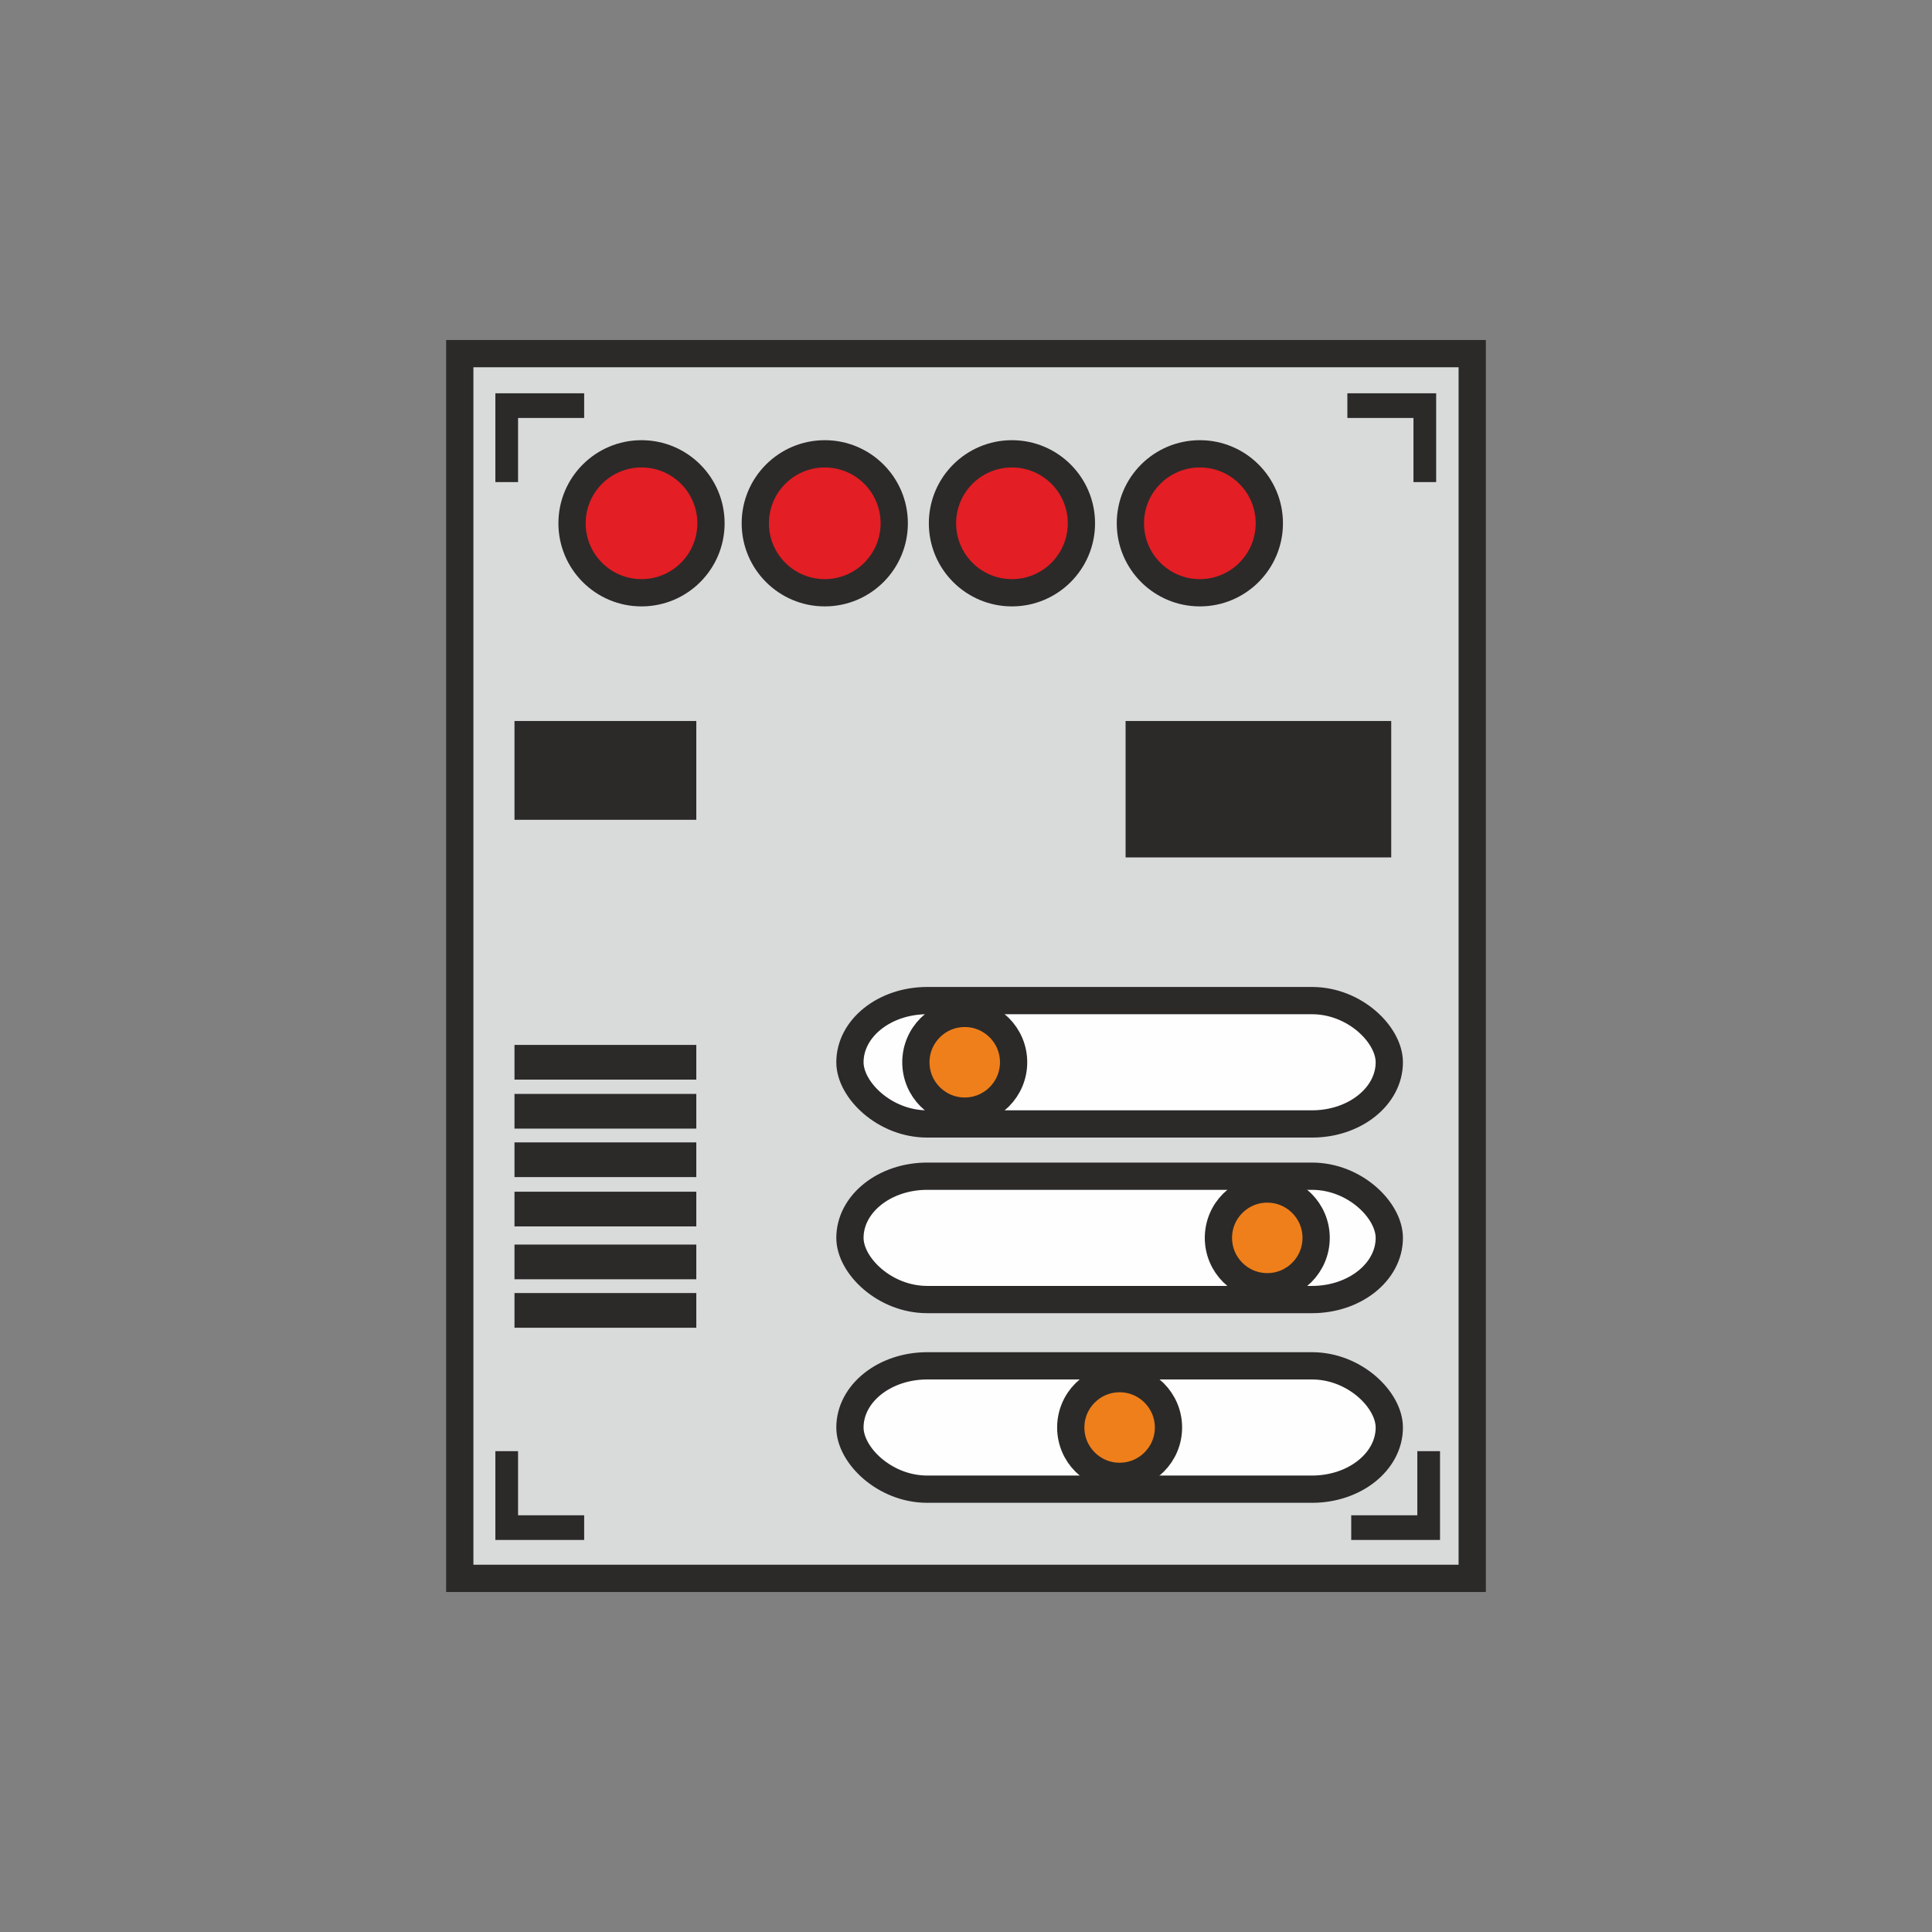
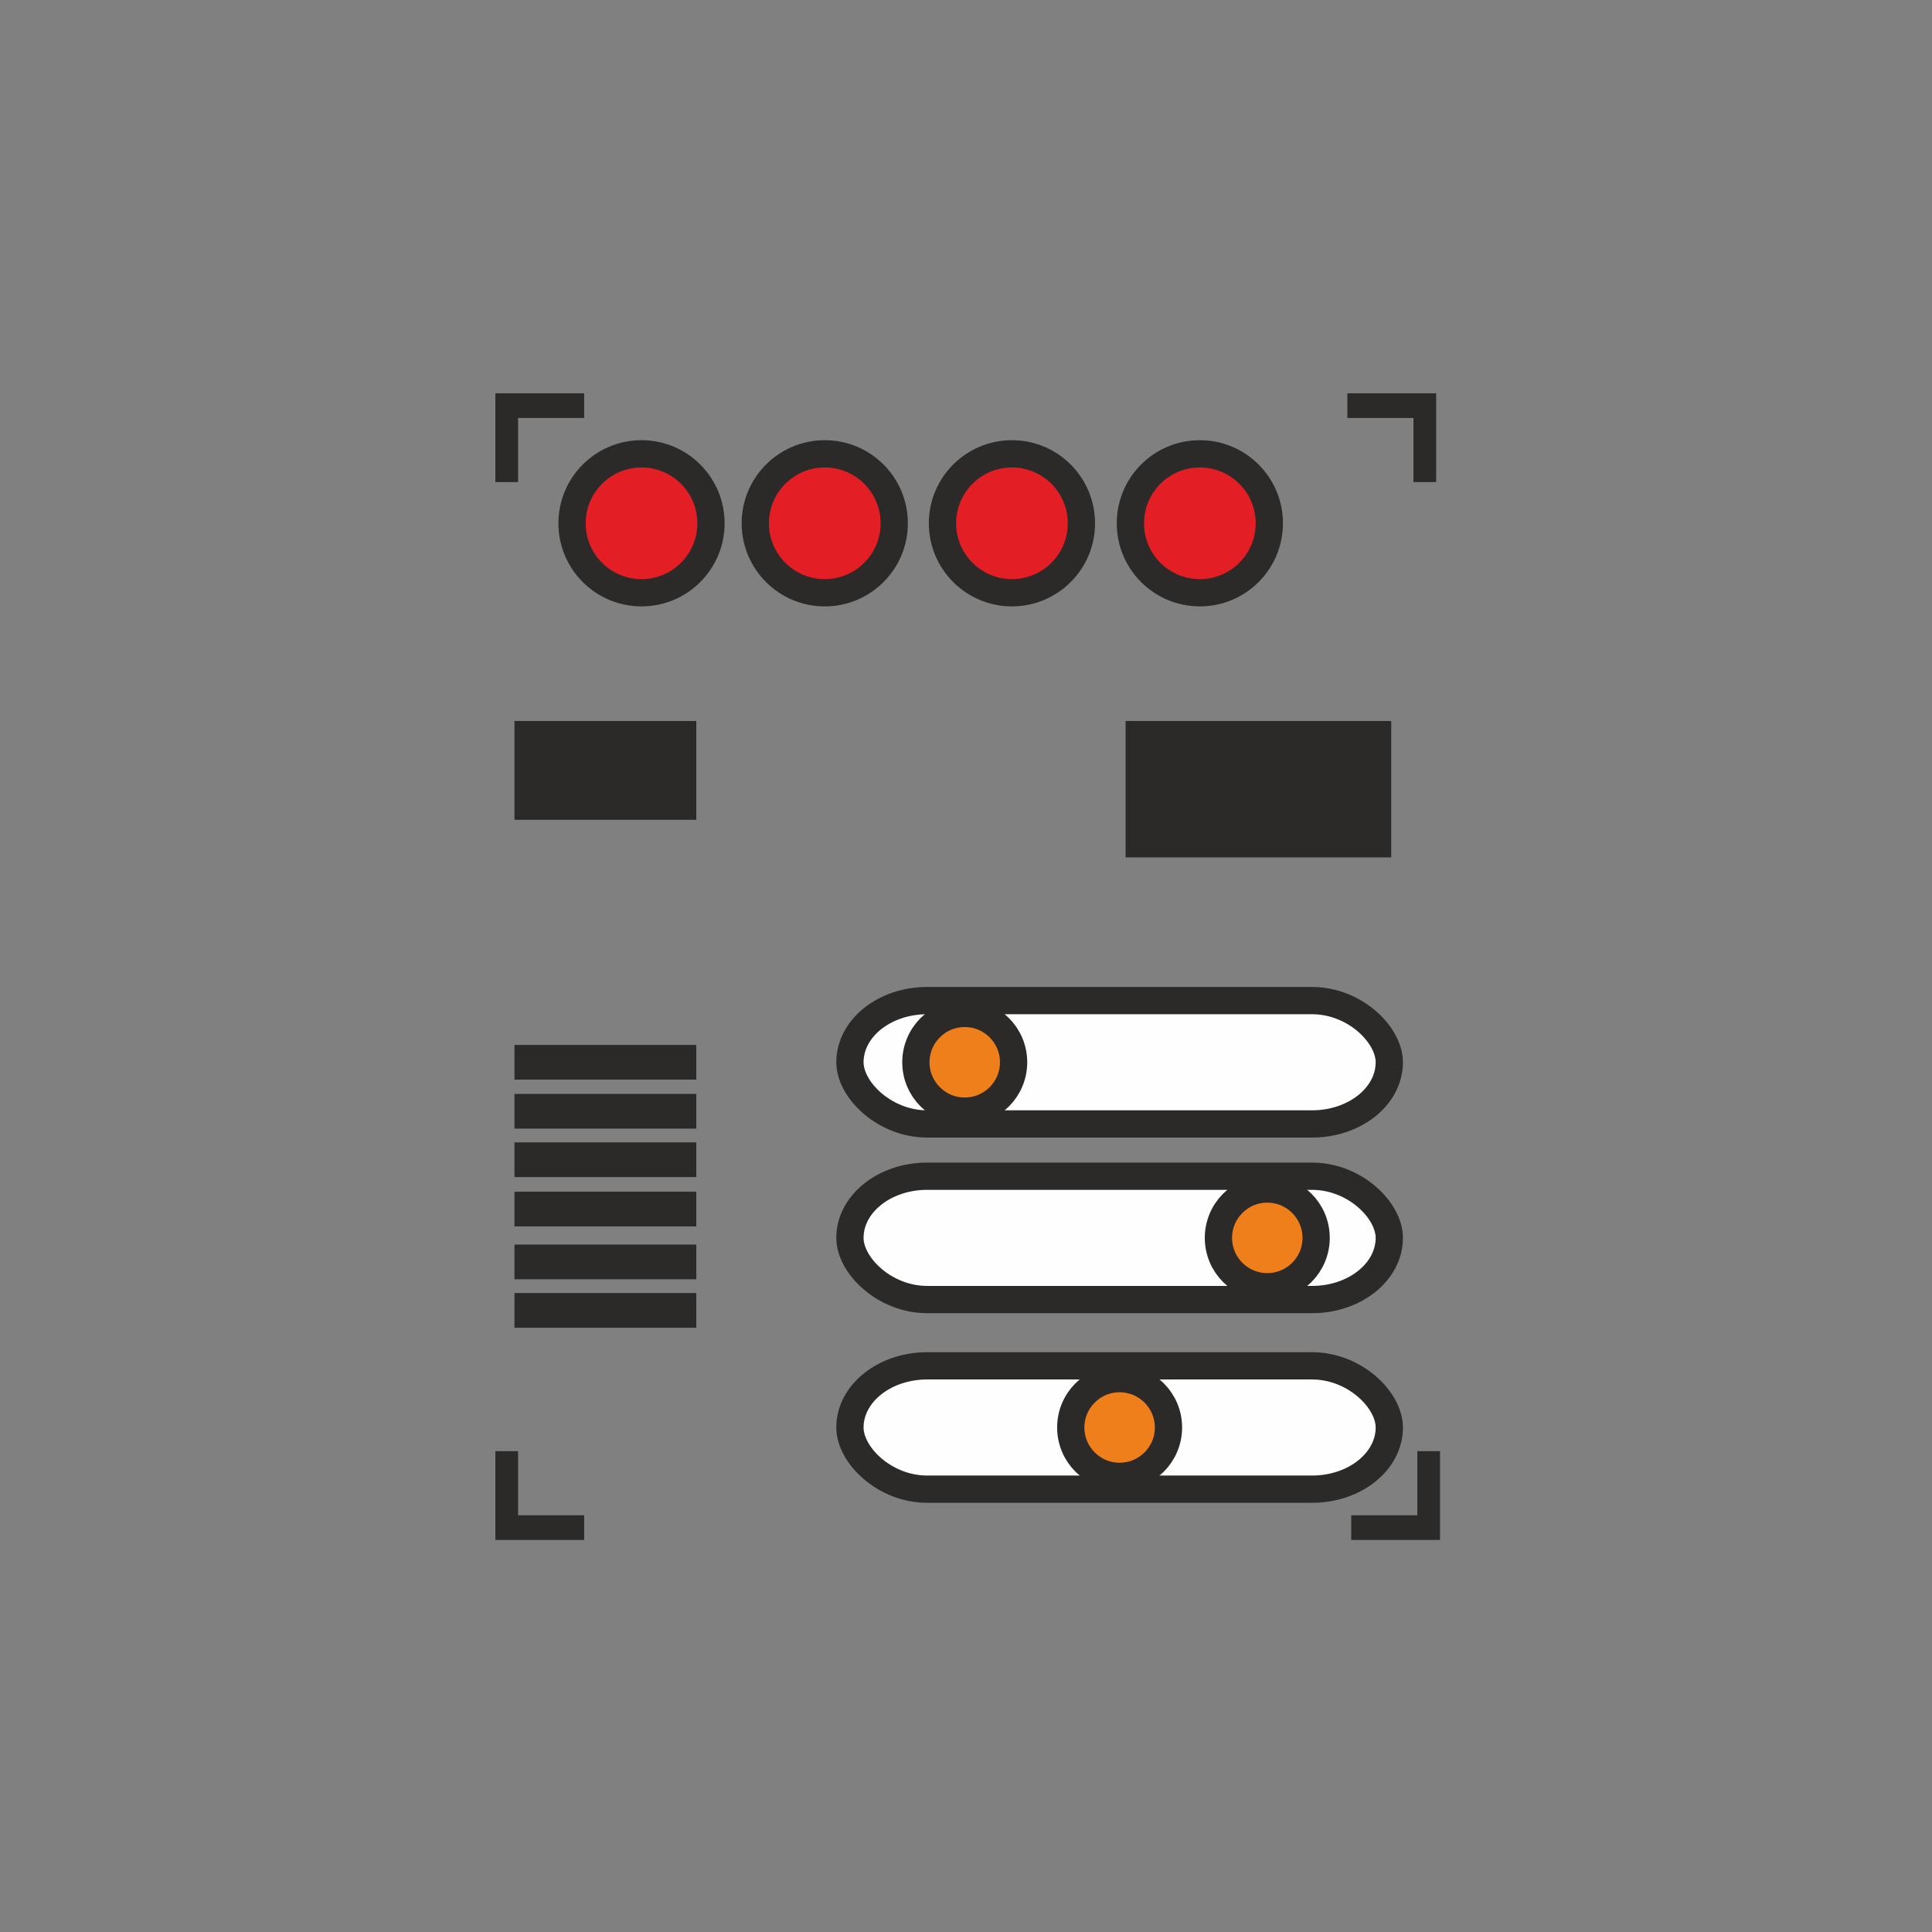
<svg xmlns="http://www.w3.org/2000/svg" xml:space="preserve" width="100mm" height="100mm" version="1.1" style="shape-rendering:geometricPrecision; text-rendering:geometricPrecision; image-rendering:optimizeQuality; fill-rule:evenodd; clip-rule:evenodd" viewBox="0 0 3933.27 3933.27">
  <rect x="0" y="0" width="3933.27" height="3933.27" fill="#808080" stroke="none" />
  <defs>
    <style type="text/css"> .str0 {stroke:#2B2A29;stroke-width:55.5;stroke-miterlimit:22.926} .str1 {stroke:#2B2A29;stroke-width:7.87;stroke-miterlimit:22.926} .fil0 {fill:none} .fil2 {fill:#FEFEFE} .fil1 {fill:#D9DADA} .fil3 {fill:#2B2A29} .fil5 {fill:#EF7F1A} .fil4 {fill:#E31E24} </style>
  </defs>
  <g id="Слой_x0020_1">
    <circle class="fil0" cx="1966.63" cy="1966.63" r="1966.63" />
-     <rect class="fil1 str0" x="936.04" y="719.94" width="2061.19" height="2493.37" />
    <rect class="fil2 str0" x="1730.35" y="2780.63" width="1098.05" height="251.11" rx="157.33" ry="157.33" />
    <rect class="fil2 str0" x="1730.35" y="2394.58" width="1098.05" height="251.11" rx="157.33" ry="157.33" />
    <rect class="fil2 str0" x="1730.35" y="2037.07" width="1098.05" height="251.11" rx="157.33" ry="157.33" />
    <rect class="fil3 str1" x="1051.35" y="1471.78" width="362.3" height="193.28" />
    <rect class="fil3 str1" x="2295.47" y="1471.78" width="532.93" height="269.86" />
    <circle class="fil4 str0" cx="1306.02" cy="1065.35" r="141.43" />
    <circle class="fil4 str0" cx="1679.11" cy="1065.35" r="141.43" />
    <circle class="fil4 str0" cx="2060.17" cy="1065.35" r="141.43" />
    <circle class="fil4 str0" cx="2442.73" cy="1065.35" r="141.43" />
    <polygon class="fil3 str1" points="2746.97,804.62 2919.88,804.62 2919.88,977.53 2881.54,977.53 2881.54,846.99 2746.97,846.99 " />
    <polygon class="fil3 str1" points="1185.34,804.62 1012.43,804.62 1012.43,977.53 1050.76,977.53 1050.76,846.99 1185.34,846.99 " />
    <polygon class="fil3 str1" points="2754.84,3131.19 2927.74,3131.19 2927.74,2958.29 2889.41,2958.29 2889.41,3088.83 2754.84,3088.83 " />
    <polygon class="fil3 str1" points="1185.34,3131.19 1012.43,3131.19 1012.43,2958.29 1050.76,2958.29 1050.76,3088.83 1185.34,3088.83 " />
    <rect class="fil3 str1" x="1051.35" y="2131.24" width="362.3" height="62.77" />
    <rect class="fil3 str1" x="1051.35" y="2230.99" width="362.3" height="62.77" />
    <rect class="fil3 str1" x="1051.35" y="2329.67" width="362.3" height="62.77" />
    <rect class="fil3 str1" x="1051.35" y="2430.08" width="362.3" height="62.77" />
    <rect class="fil3 str1" x="1051.35" y="2537.7" width="362.3" height="62.77" />
    <rect class="fil3 str1" x="1051.35" y="2636.38" width="362.3" height="62.77" />
    <circle class="fil5 str0" cx="1964.07" cy="2162.62" r="99.47" />
    <circle class="fil5 str0" cx="2579.99" cy="2520.13" r="99.47" />
    <circle class="fil5 str0" cx="2279.38" cy="2906.18" r="99.47" />
  </g>
</svg>